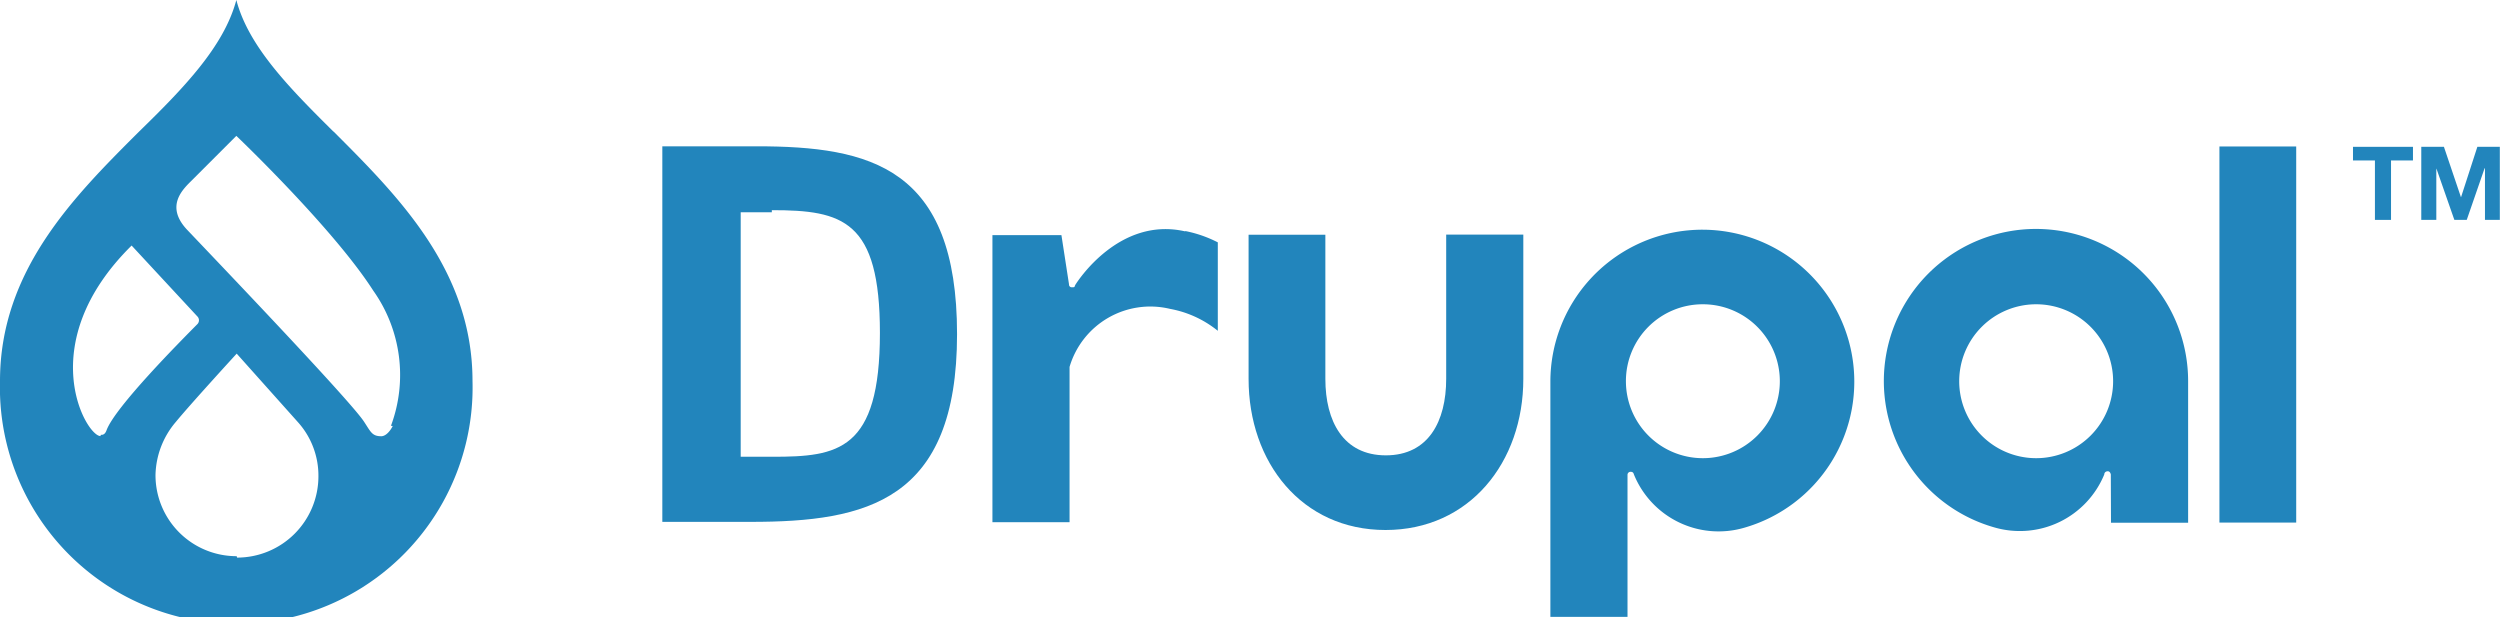
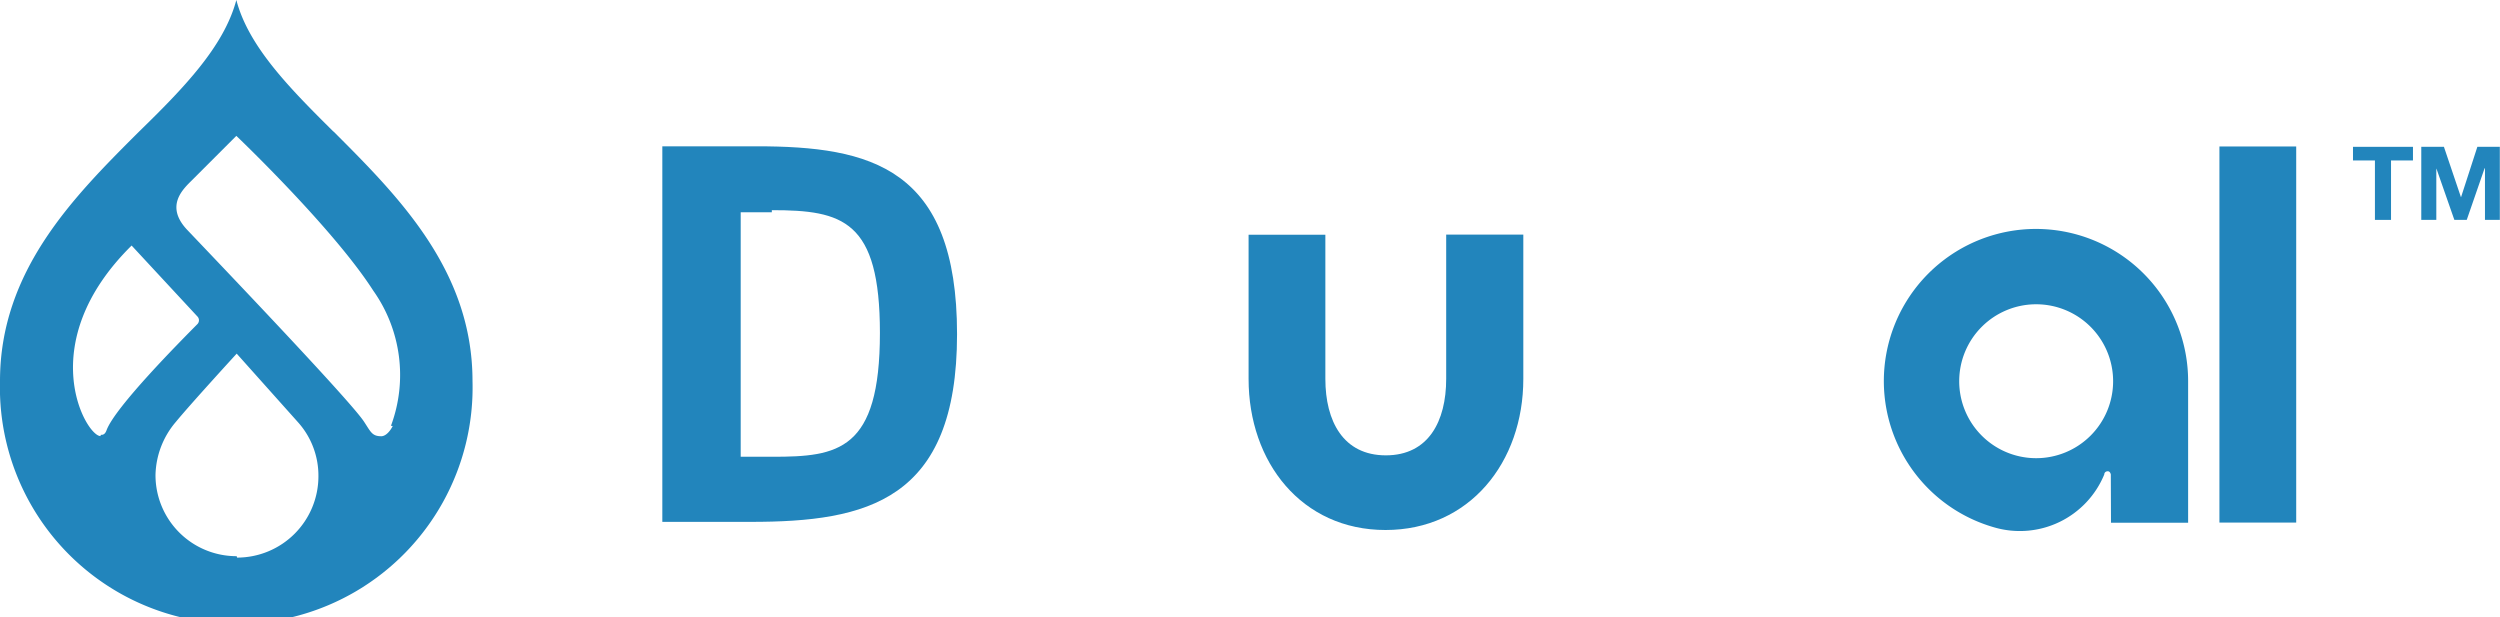
<svg xmlns="http://www.w3.org/2000/svg" id="Layer_1" data-name="Layer 1" viewBox="0 0 141.32 34.9">
  <defs>
    <style>.cls-1{fill:#2285bc;}</style>
  </defs>
  <g id="Livello_2" data-name="Livello 2">
    <g id="Livello_1-2" data-name="Livello 1-2">
      <path class="cls-1" d="M86.11,13.26H81.75v8.16c0,2.39-1,4.32-3.41,4.32s-3.42-1.93-3.42-4.32V13.27H70.58v8.15c0,4.71,3,8.54,7.74,8.54s7.79-3.82,7.79-8.54Z" />
      <rect class="cls-1" x="125.46" y="8.28" width="4.34" height="21.26" />
      <polygon class="cls-1" points="133.01 9.07 133.01 8.3 136.4 8.3 136.4 9.07 135.16 9.07 135.16 12.43 134.25 12.43 134.25 9.07 133.01 9.07" />
      <polygon class="cls-1" points="138.15 8.3 139.11 11.14 139.12 11.14 140.04 8.3 141.31 8.3 141.31 12.43 140.47 12.43 140.47 9.51 140.45 9.51 139.44 12.43 138.74 12.43 137.73 9.54 137.72 9.54 137.72 12.43 136.87 12.43 136.87 8.3 138.15 8.3" />
-       <path class="cls-1" d="M67,13.08c-3.75-.86-6.11,2.86-6.2,3s0,.16-.22.16a.15.15,0,0,1-.15-.16L60,13.29H56.1V29.52h4.36V20.74a4.76,4.76,0,0,1,5.68-3.28,6,6,0,0,1,2.7,1.24v-5A7,7,0,0,0,67,13.06" />
-       <path class="cls-1" d="M96.26,17.2a4.35,4.35,0,1,1-4.35,4.35h0a4.34,4.34,0,0,1,4.34-4.35h0M92,34.87V29h0V26.84a.17.17,0,0,1,.17-.17c.16,0,.17.09.2.17a5.17,5.17,0,0,0,6.2,3,8.59,8.59,0,1,0-10.93-8.27V34.87Z" />
      <path class="cls-1" d="M119.45,21.55a4.35,4.35,0,1,1-4.35-4.35h0a4.35,4.35,0,0,1,4.35,4.35m-.12,8h4.36v-8a8.6,8.6,0,1,0-10.93,8.27,5.16,5.16,0,0,0,6.19-3c0-.08.06-.18.2-.18s.17.18.17.18" />
      <path class="cls-1" d="M43.63,12H41.87V25.82l1.8,0c3.7,0,6.07-.33,6.07-7,0-6.37-2.1-6.94-6.11-6.94M42.44,29.5h-5V8.27h5.33c6.44,0,11.33,1.19,11.33,10.62S49,29.5,42.44,29.5" />
      <path class="cls-1" d="M18.85,7.44C16.39,5,14.05,2.64,13.36,0c-.7,2.64-3,5-5.5,7.44C4.18,11.11,0,15.29,0,21.54a13.36,13.36,0,1,0,26.71,0h0c0-6.25-4.18-10.43-7.86-14.11M5.68,24.65c-.82,0-3.85-5.23,1.76-10.77l3.71,4a.31.31,0,0,1,0,.45l0,0c-.89.9-4.66,4.69-5.13,6-.1.27-.25.25-.32.25m7.68,6.86a4.58,4.58,0,0,1-4.59-4.59h0a4.77,4.77,0,0,1,1.15-3c.82-1,3.44-3.86,3.44-3.86l3.44,3.85A4.52,4.52,0,0,1,18,26.93a4.6,4.6,0,0,1-4.6,4.59m8.8-7.44c-.1.21-.35.57-.64.58-.54,0-.6-.25-1-.85-.88-1.3-8.53-9.29-10-10.84-1.26-1.36-.18-2.31.32-2.81l2.48-2.48s5.47,5.21,7.74,8.75a8.24,8.24,0,0,1,1,7.64" />
    </g>
  </g>
</svg>